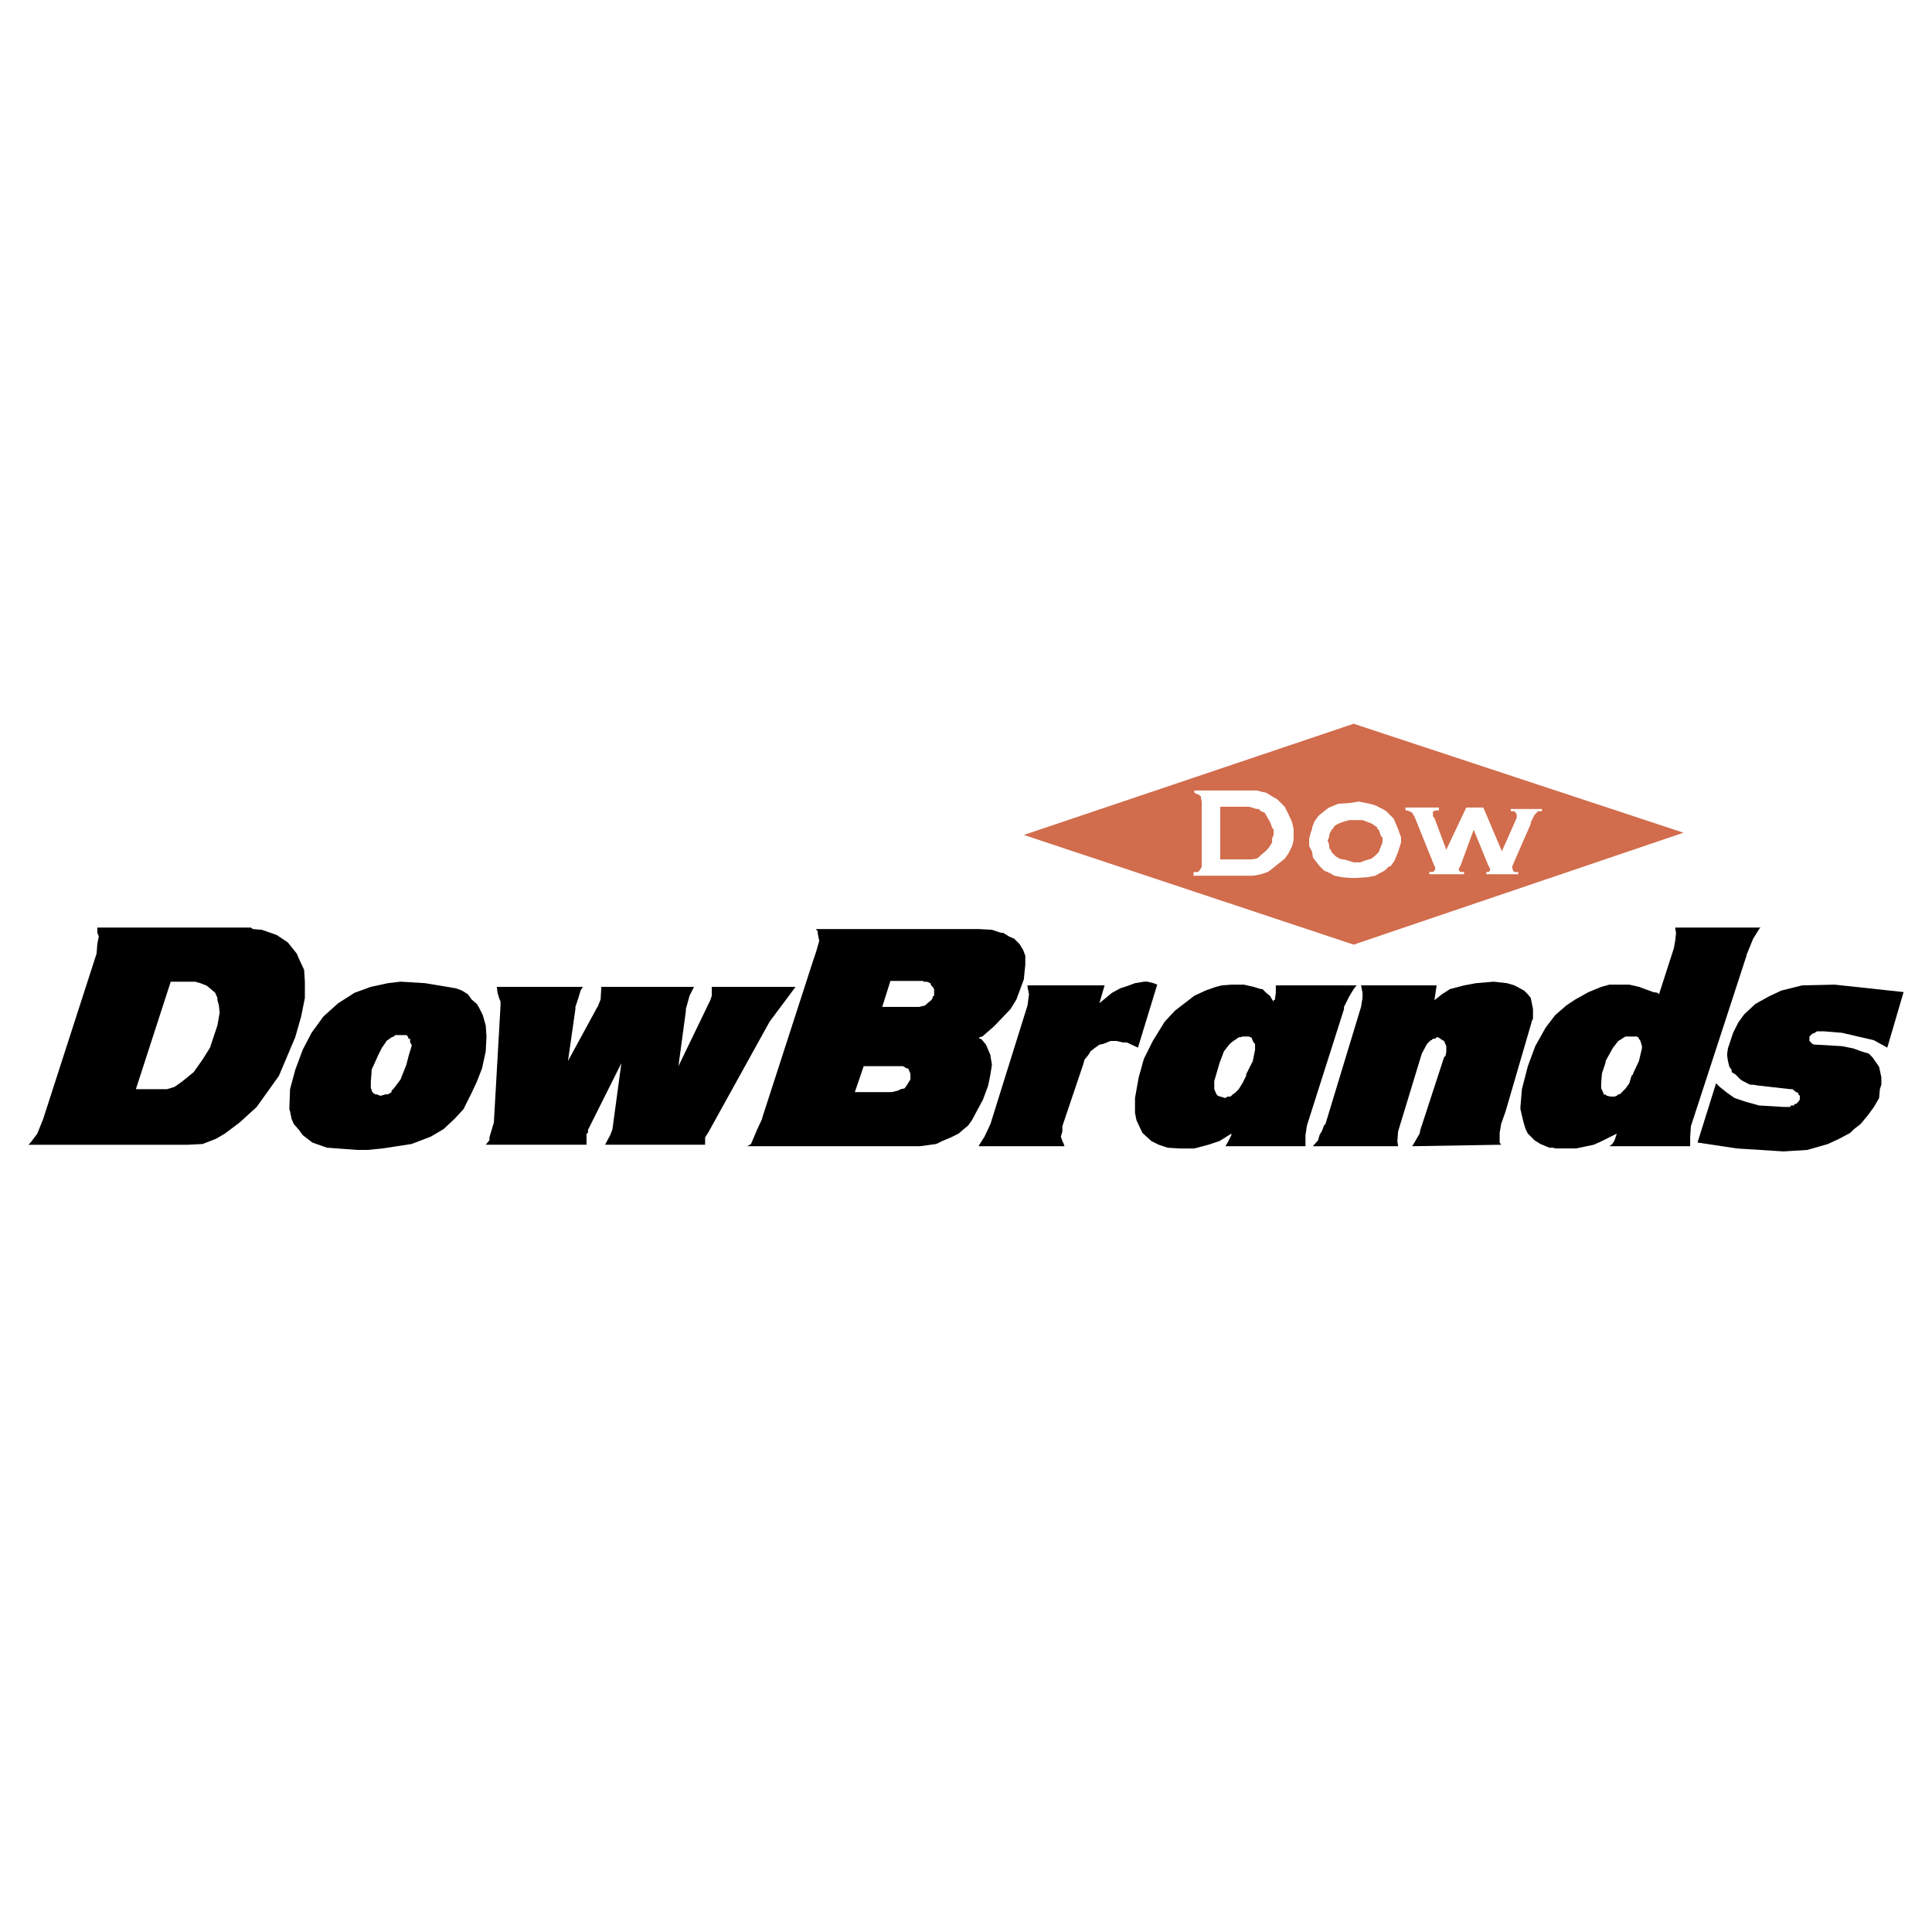
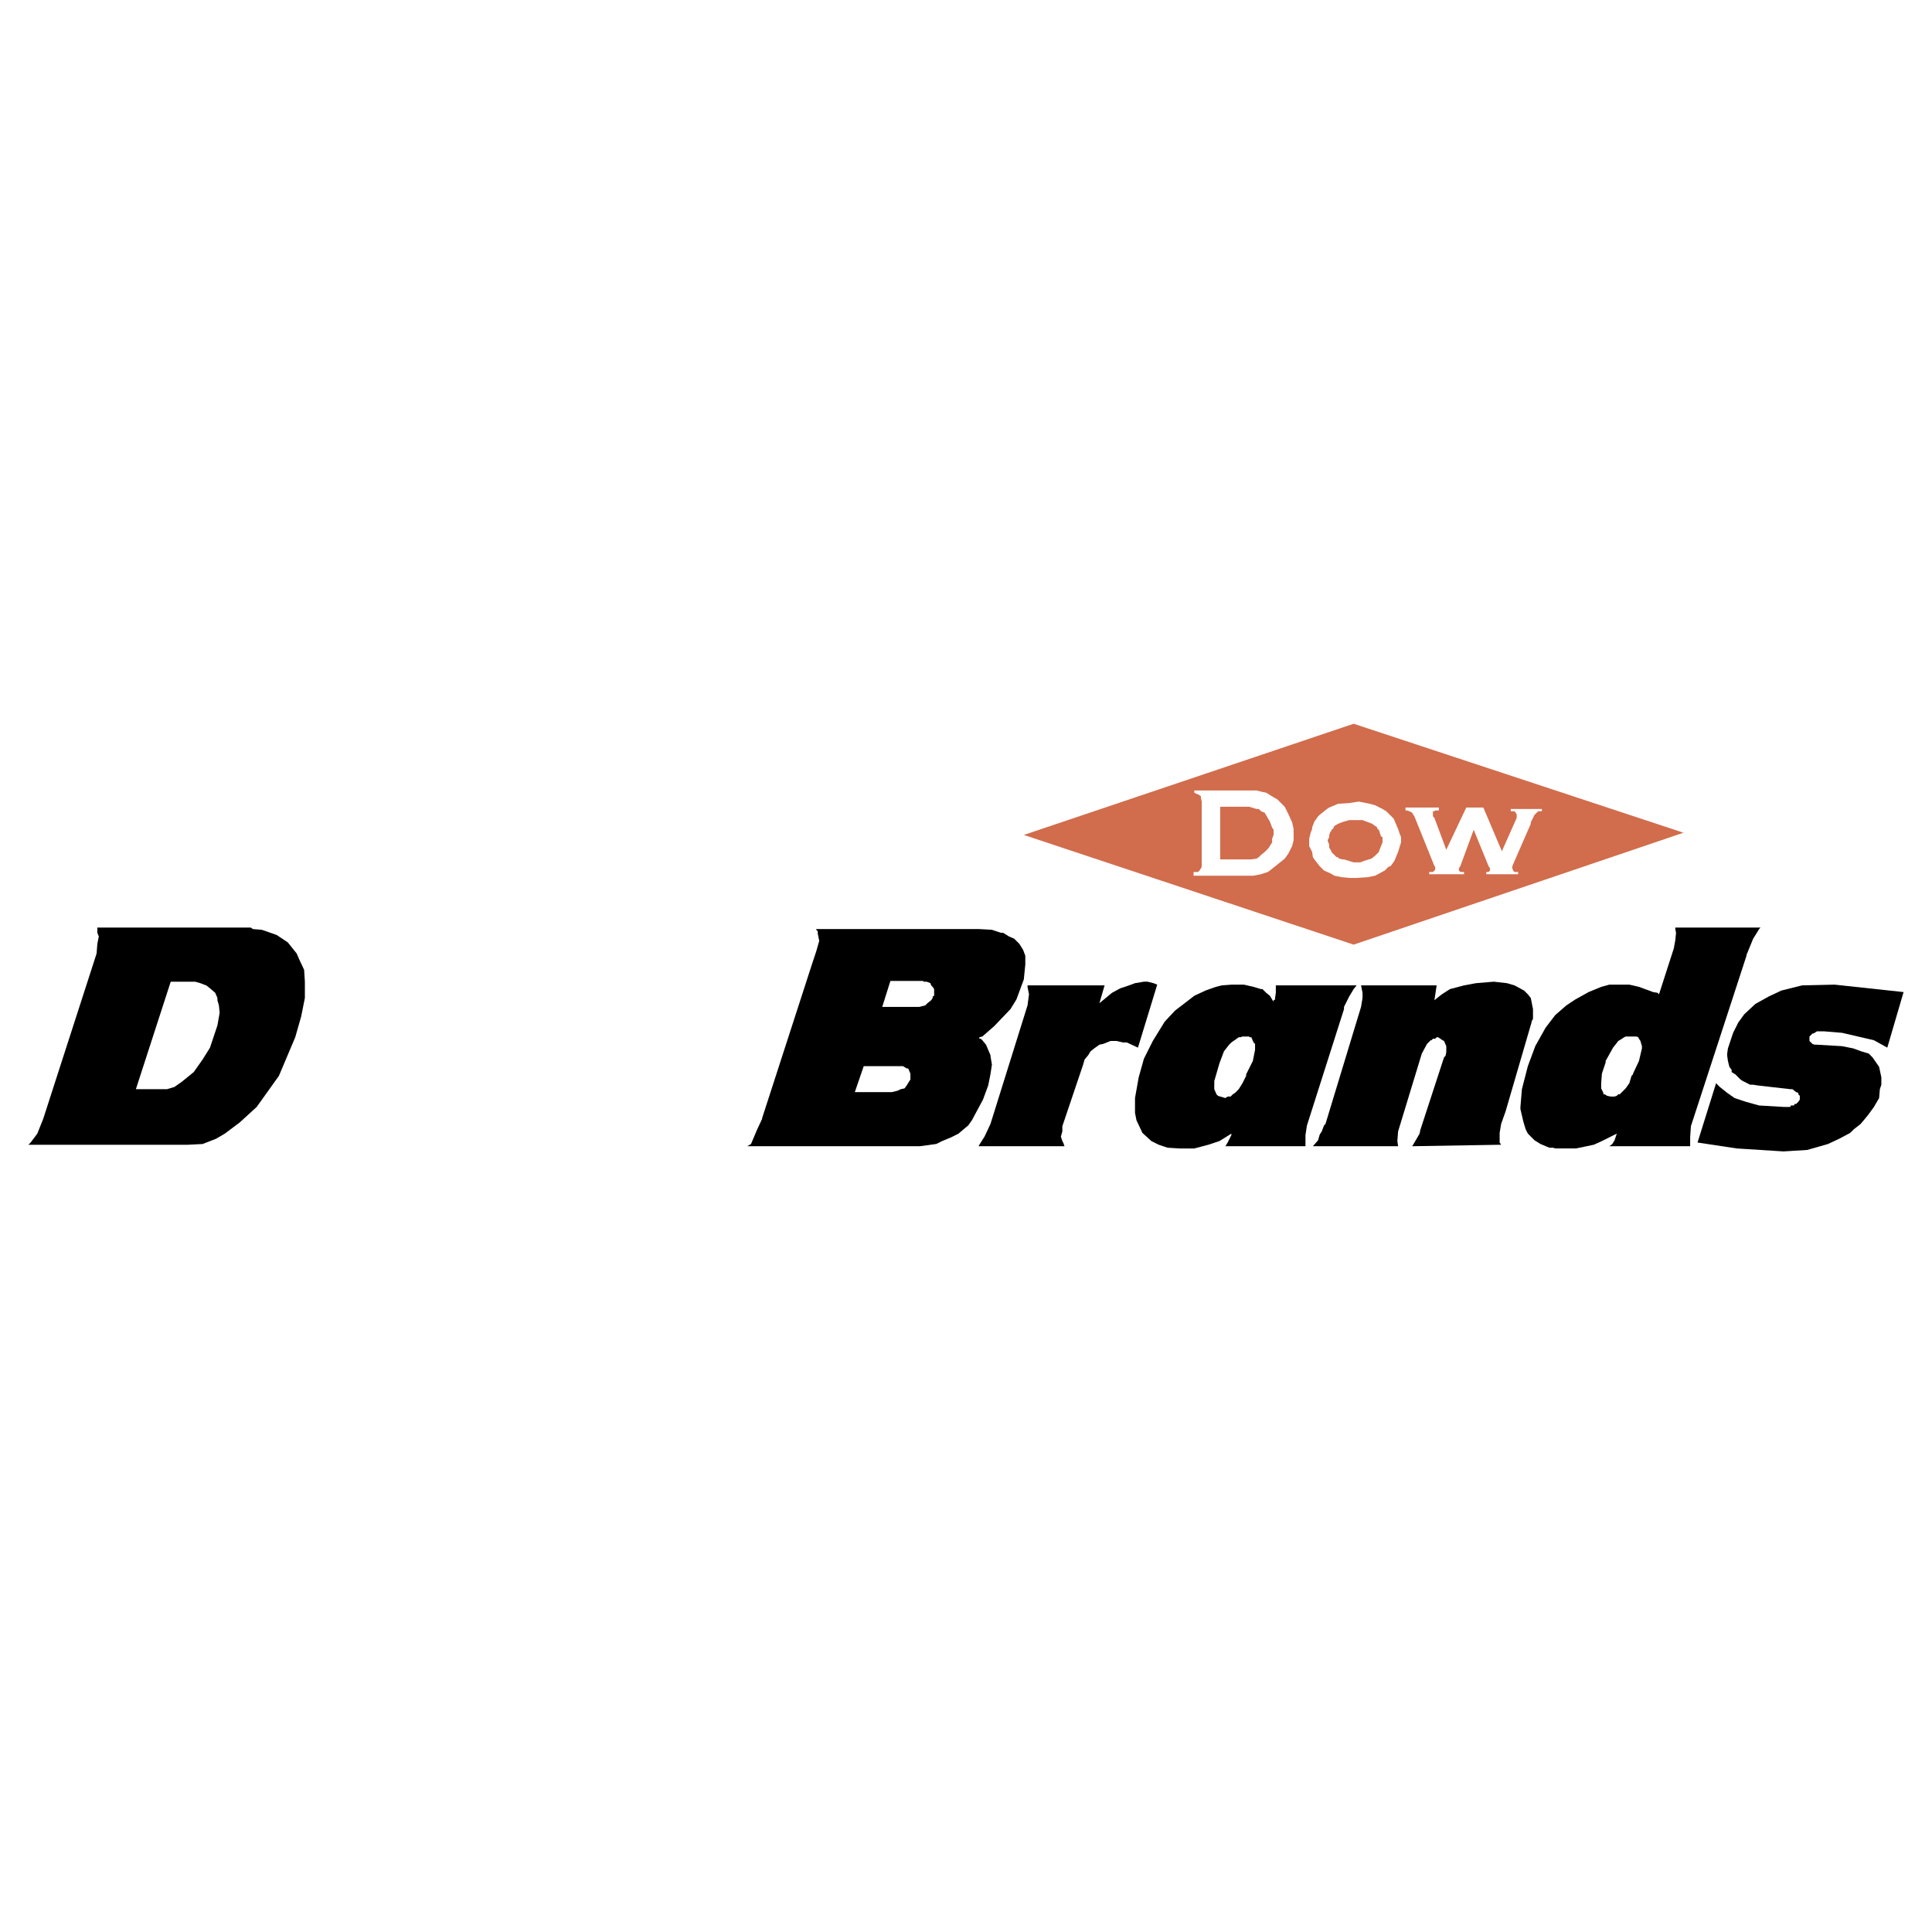
<svg xmlns="http://www.w3.org/2000/svg" version="1.0" id="Layer_1" x="0px" y="0px" width="192.756px" height="192.756px" viewBox="0 0 192.756 192.756" enable-background="new 0 0 192.756 192.756" xml:space="preserve">
  <g>
    <polygon fill-rule="evenodd" clip-rule="evenodd" fill="#FFFFFF" points="0,0 192.756,0 192.756,192.756 0,192.756 0,0  " />
-     <polygon fill-rule="evenodd" clip-rule="evenodd" points="68.796,99.348 69.239,98.461 59.996,98.461 59.922,99.719    59.626,100.457 59.552,100.531 59.404,100.826 56.668,105.855 57.408,100.68 57.408,100.457 57.704,99.57 57.925,98.83    58.147,98.461 49.421,98.461 49.569,98.461 49.643,99.053 49.791,99.57 49.939,99.939 49.939,100.309 49.273,111.992    48.83,113.473 48.83,113.768 48.46,114.211 58.517,114.211 58.517,113.102 58.665,113.027 58.665,112.732 61.993,106.076    61.105,112.658 60.883,113.25 60.366,114.211 70.349,114.211 70.349,113.473 70.644,113.027 76.782,101.936 79.37,98.461    71.014,98.461 71.014,99.348 70.866,99.791 67.687,106.373 68.426,100.9 68.426,100.68 68.796,99.348  " />
    <polygon fill-rule="evenodd" clip-rule="evenodd" points="112.646,98.312 111.759,98.609 110.945,99.053 109.688,100.088    110.206,98.312 102.516,98.312 102.516,98.461 102.663,99.201 102.516,100.309 98.818,112.141 98.227,113.398 97.709,114.211    97.635,114.359 106.213,114.359 106.139,114.211 106.139,114.137 105.991,113.842 105.843,113.398 105.991,112.881    105.991,112.363 108.062,106.225 108.21,105.707 108.579,105.264 108.801,104.895 109.171,104.598 109.688,104.229    110.059,104.154 110.798,103.859 111.39,103.859 112.055,104.006 112.425,104.006 113.534,104.523 115.456,98.238 115.087,98.092    114.495,97.943 114.125,97.943 113.238,98.092 112.646,98.312  " />
    <polygon fill-rule="evenodd" clip-rule="evenodd" points="144.666,98.682 146.07,98.312 147.254,98.092 149.028,97.943    150.359,98.092 151.099,98.312 152.061,98.83 152.43,99.201 152.726,99.57 152.8,99.939 152.947,100.68 152.947,101.641    152.8,101.936 152.8,102.01 150.212,110.885 149.768,112.141 149.62,113.027 149.62,113.99 149.768,114.211 140.895,114.359    141.116,113.99 141.634,113.102 141.708,112.732 144.074,105.486 144.222,105.338 144.296,104.969 144.296,104.377    144.074,103.859 143.926,103.785 143.482,103.488 143.335,103.488 143.187,103.637 142.965,103.637 142.816,103.785    142.743,103.785 142.373,104.154 141.855,105.115 139.489,112.881 139.415,113.842 139.489,114.359 130.985,114.359    131.503,113.768 131.651,113.25 131.725,113.102 131.873,112.881 132.095,112.289 132.242,112.141 135.792,100.457 135.939,99.57    135.939,99.053 135.792,98.312 143.335,98.312 143.113,99.791 143.853,99.201 144.666,98.682  " />
    <polygon fill-rule="evenodd" clip-rule="evenodd" points="174.022,101.197 173.431,102.01 172.913,103.045 172.396,104.598    172.322,105.115 172.322,105.338 172.396,105.855 172.544,106.447 172.766,106.742 172.766,106.965 173.136,107.188    173.653,107.705 173.875,107.852 174.614,108.223 174.91,108.223 175.354,108.295 178.607,108.666 178.829,108.666    179.199,108.961 179.421,109.035 179.421,109.184 179.568,109.33 179.568,109.701 179.421,109.922 179.199,110.145    179.051,110.145 178.977,110.293 178.682,110.293 178.607,110.439 177.941,110.439 175.502,110.293 174.171,109.922    173.062,109.553 172.322,109.035 171.582,108.443 171.213,108.074 169.364,113.99 173.283,114.582 177.941,114.877    180.309,114.729 182.379,114.137 183.488,113.619 184.597,113.027 184.967,112.658 185.633,112.141 186.372,111.254    186.963,110.439 187.48,109.553 187.555,108.666 187.703,108.223 187.703,107.482 187.48,106.447 187.333,106.225 186.815,105.486    186.445,105.115 185.706,104.895 184.893,104.598 183.784,104.377 181.27,104.229 181.048,104.229 180.826,104.154 180.53,103.859    180.53,103.416 180.826,103.119 180.899,103.119 181.048,103.045 181.27,102.898 182.009,102.898 183.784,103.045 186.963,103.785    188.295,104.523 189.921,98.979 183.044,98.238 179.791,98.312 177.72,98.83 176.463,99.422 175.132,100.162 174.022,101.197  " />
    <polygon fill-rule="evenodd" clip-rule="evenodd" fill="#D16C4C" points="135.053,94.246 102.146,83.302 135.053,72.209    167.959,83.08 135.053,94.246  " />
    <path fill-rule="evenodd" clip-rule="evenodd" fill="#FFFFFF" d="M138.306,80.935l0.74,0.739l0.443,1.036l0.148,0.444l0.147,0.37   v0.518l-0.296,0.961l-0.369,0.887l-0.37,0.518l-0.222,0.074l-0.37,0.37l-0.961,0.518l-0.74,0.148l-1.108,0.074h-0.666l-0.813-0.074   l-0.739-0.148l-0.37-0.222l-0.665-0.296l-0.443-0.444l-0.518-0.666l-0.148-0.222l-0.074-0.518l-0.296-0.592v-0.739l0.148-0.592   l0.147-0.37v-0.148l0.223-0.591l0.369-0.518l0.148-0.147l0.739-0.592l0.222-0.148l0.888-0.37l1.108-0.074l0.962-0.148l1.109,0.222   l0.518,0.148l0.739,0.37L138.306,80.935L138.306,80.935z M137.419,82.562v0.148l0.147,0.074l0.222,0.666l0.148,0.074v0.518   l-0.296,0.739l-0.074,0.222l-0.369,0.37l-0.37,0.295l-0.739,0.222l-0.37,0.148h-0.665l-0.962-0.296h-0.222l-0.147-0.074h-0.148   L133.5,85.52h-0.148l-0.518-0.518v-0.074l-0.222-0.37v-0.296l-0.148-0.37v-0.074l0.148-0.296v-0.222l0.147-0.37h0.074v-0.148   l0.147-0.074l0.148-0.296l0.37-0.222l0.369-0.147l0.222-0.074l0.518-0.148h1.331l0.592,0.222l0.37,0.147L137.419,82.562   L137.419,82.562z" />
    <polygon fill-rule="evenodd" clip-rule="evenodd" fill="#FFFFFF" points="153.835,80.935 153.465,80.935 153.096,81.305    152.726,82.044 152.726,82.192 150.951,86.259 150.877,86.481 150.877,86.629 150.951,86.777 150.951,86.851 151.099,86.999    151.469,86.999 151.469,87.221 148.289,87.221 148.289,86.999 148.511,86.999 148.659,86.851 148.659,86.629 148.511,86.407    147.032,82.784 145.701,86.407 145.553,86.629 145.553,86.851 145.701,86.999 146.07,86.999 146.07,87.221 142.595,87.221    142.595,86.999 142.965,86.999 143.113,86.851 143.187,86.777 143.187,86.481 143.113,86.407 141.116,81.453 140.968,81.231    140.895,81.083 140.599,80.935 140.377,80.861 140.229,80.861 140.229,80.565 143.557,80.565 143.557,80.861 143.187,80.861    143.113,80.935 142.965,80.935 142.965,81.453 143.113,81.601 144.296,84.78 146.292,80.565 147.993,80.565 149.842,84.928    151.321,81.601 151.321,81.231 151.099,80.935 150.729,80.935 150.729,80.713 153.835,80.713 153.835,80.935  " />
    <path fill-rule="evenodd" clip-rule="evenodd" fill="#FFFFFF" d="M124.478,78.865h-5.323v0.222l0.295,0.148h0.074l0.296,0.222   v0.148l0.074,0.37v6.508l-0.074,0.148l-0.147,0.222l-0.148,0.148h-0.443v0.37h5.989l0.739-0.148l0.666-0.222l0.222-0.148   l1.479-1.184l0.369-0.518l0.37-0.739l0.147-0.591V82.71l-0.147-0.666l-0.37-0.813l-0.369-0.74l-0.74-0.739l-0.518-0.296   l-0.592-0.37l-0.369-0.074l-0.592-0.148H124.478L124.478,78.865z M124.478,80.491h-2.735v5.25h3.105l0.518-0.074l0.222-0.147   l0.222-0.222l0.37-0.296l0.37-0.37l0.147-0.222l0.222-0.37v-0.37l0.148-0.37v-0.518l-0.148-0.222l-0.222-0.591l-0.222-0.37   l-0.296-0.518l-0.37-0.148l-0.222-0.222h-0.222l-0.739-0.222H124.478L124.478,80.491z" />
    <path fill-rule="evenodd" clip-rule="evenodd" d="M9.712,92.767v-0.222h15.307l0.222,0.148l0.887,0.074l1.479,0.518l1.109,0.739   l0.591,0.739l0.296,0.37l0.222,0.518l0.518,1.109l0.074,1.184v1.627l-0.37,1.848l-0.592,2.07l-1.626,3.846l-2.219,3.105   l-1.701,1.553l-1.479,1.109l-0.887,0.518l-1.331,0.518l-1.479,0.074H2.834l0.222-0.221l0.666-0.889l0.591-1.479l5.324-16.49   l0.074-0.962l0.148-0.739l-0.148-0.37V92.767L9.712,92.767z M18.142,107.926l1.184-0.961l0.887-1.258l0.739-1.184l0.74-2.217   l0.222-1.258l-0.074-0.74l-0.147-0.518V99.57l-0.222-0.518l-0.518-0.443l-0.37-0.297l-0.222-0.074l-0.37-0.146l-0.518-0.148h-2.44   l-3.476,10.723h3.106l0.739-0.223L18.142,107.926L18.142,107.926z" />
-     <path fill-rule="evenodd" clip-rule="evenodd" d="M46.094,98.83l0.592,0.371l0.37,0.518l0.518,0.443l0.222,0.369l0.37,0.74   l0.296,1.035l0.074,1.109l-0.074,1.479l-0.37,1.701l-0.518,1.33l-0.518,1.109l-0.813,1.627l-0.887,0.961l-1.109,1.035l-1.257,0.74   l-1.923,0.738l-2.884,0.445l-1.479,0.146h-1.109l-2.958-0.221l-0.443-0.148l-1.036-0.369l-0.961-0.74l-0.37-0.518l-0.518-0.592   l-0.222-0.518l-0.148-0.738l-0.074-0.223l0.074-1.996l0.518-1.924l0.74-1.996l0.887-1.701l1.183-1.627l1.479-1.33l1.627-1.035   l1.627-0.592l1.701-0.369l1.257-0.148l2.44,0.148l3.106,0.518L46.094,98.83L46.094,98.83z M40.77,103.637h0.148v0.369l0.148,0.223   v0.148l-0.296,0.961l-0.222,0.887l-0.591,1.48l-0.666,0.887l-0.222,0.221v0.148l-0.37,0.223h-0.222l-0.518,0.146l-0.37-0.146   h-0.148l-0.222-0.148l-0.148-0.223v-0.146l-0.074-0.074v-0.666l0.074-0.961v-0.223l0.666-1.479l0.37-0.74l0.37-0.518l0.074-0.146   l0.518-0.371l0.222-0.072l0.147-0.148h1.109l0.148,0.148L40.77,103.637L40.77,103.637z" />
    <path fill-rule="evenodd" clip-rule="evenodd" d="M102.294,96.242l-0.148,1.479l-0.739,1.998l-0.592,0.961l-1.626,1.701   l-1.184,1.035l-0.296,0.072v0.148h0.147l0.148,0.148l0.369,0.443l0.444,1.035v0.074l0.147,0.887l-0.147,0.963l-0.222,1.107   l-0.518,1.406l-1.109,2.07l-0.37,0.518l-0.444,0.369l-0.518,0.443l-0.739,0.371l-0.888,0.369l-0.592,0.295l-1.626,0.223h-17.23   l0.37-0.223l0.592-1.404l0.518-1.109v-0.074l5.028-15.528l0.37-1.109l0.296-1.035l-0.148-0.74v-0.222l-0.148-0.148v-0.074h16.195   l1.331,0.074l0.888,0.296h0.222l0.592,0.37l0.518,0.221l0.518,0.518l0.37,0.592l0.222,0.592V96.242L102.294,96.242z M92.163,97.943   l-0.074-0.074h-3.254l-0.813,2.588h3.697l0.592-0.148l0.222-0.221l0.37-0.297l0.148-0.221v-0.148l0.148-0.074v-0.666l-0.148-0.221   l-0.148-0.148l-0.074-0.221l-0.37-0.148H92.163L92.163,97.943z M85.286,108.961h3.697l0.591-0.148l0.296-0.146l0.37-0.074   l0.222-0.297l0.222-0.369l0.148-0.221v-0.592l-0.222-0.518h-0.148l-0.37-0.223h-3.919L85.286,108.961L85.286,108.961z" />
    <path fill-rule="evenodd" clip-rule="evenodd" d="M135.053,98.682l-0.444,0.74l-0.518,1.035v0.223l-3.697,11.609l-0.147,0.961   v1.109h-7.986l0.222-0.369l0.37-0.74v-0.148l-1.184,0.74l-1.109,0.369l-1.404,0.371h-1.479l-1.183-0.074l-0.888-0.297l-0.739-0.369   l-0.888-0.814l-0.592-1.256l-0.147-0.74v-1.479l0.369-2.07l0.518-1.85l0.888-1.773l1.184-1.924l1.035-1.109l1.923-1.479   l1.108-0.518l1.035-0.369l0.592-0.148l0.962-0.074h1.257l0.961,0.223l0.739,0.221h0.148l0.369,0.371l0.37,0.295l0.222,0.371   l0.148,0.221v-0.148l0.147-0.072V99.57l0.074-0.518v-0.74h8.061L135.053,98.682L135.053,98.682z M121.15,108.295v-0.443   l0.518-1.775l0.443-1.182l0.518-0.666l0.223-0.223l0.739-0.518h0.147l0.222-0.072h0.666l0.074,0.072h0.147l0.222,0.518l0.148,0.148   v0.592l-0.222,1.109l-0.666,1.332v0.146l-0.37,0.74l-0.369,0.592l-0.37,0.369l-0.222,0.148l-0.222,0.221h-0.296l-0.222,0.148   l-0.518-0.148l-0.222-0.074l-0.148-0.146l-0.222-0.518V108.295L121.15,108.295z" />
    <path fill-rule="evenodd" clip-rule="evenodd" d="M175.649,92.545h-8.504v0.148l0.074,0.37l-0.074,0.74l-0.147,0.813l-1.479,4.585   l-0.147-0.148l-0.444-0.074l-1.404-0.518l-0.962-0.223h-1.996l-0.813,0.223l-1.258,0.518l-1.33,0.74l-0.888,0.59l-1.109,0.963   l-0.961,1.256l-1.035,1.85l-0.74,1.996l-0.591,2.293l-0.148,1.773v0.223l0.296,1.258l0.222,0.738l0.222,0.443l0.666,0.666   l0.592,0.369l0.887,0.371h0.37l0.222,0.074h2.07l1.775-0.371l0.813-0.369l1.479-0.74l-0.222,0.666l-0.222,0.369l-0.296,0.223h8.061   v-0.887l0.073-1.109l5.546-17.008v-0.074l0.666-1.627l0.37-0.591l0.222-0.37L175.649,92.545L175.649,92.545z M162.043,103.488   l0.148-0.072h1.109l0.147,0.072l0.074,0.148l0.147,0.223l0.148,0.518v0.221l-0.296,1.258l-0.592,1.258v0.074l-0.147,0.146   l-0.223,0.74l-0.369,0.518l-0.592,0.592h-0.148l-0.147,0.146l-0.222,0.074h-0.37l-0.369-0.074l-0.222-0.146h-0.148v-0.148   l-0.222-0.443v-0.518l0.074-0.961l0.369-1.109v-0.148l0.739-1.332l0.296-0.369l0.222-0.295l0.37-0.223L162.043,103.488   L162.043,103.488z" />
  </g>
</svg>